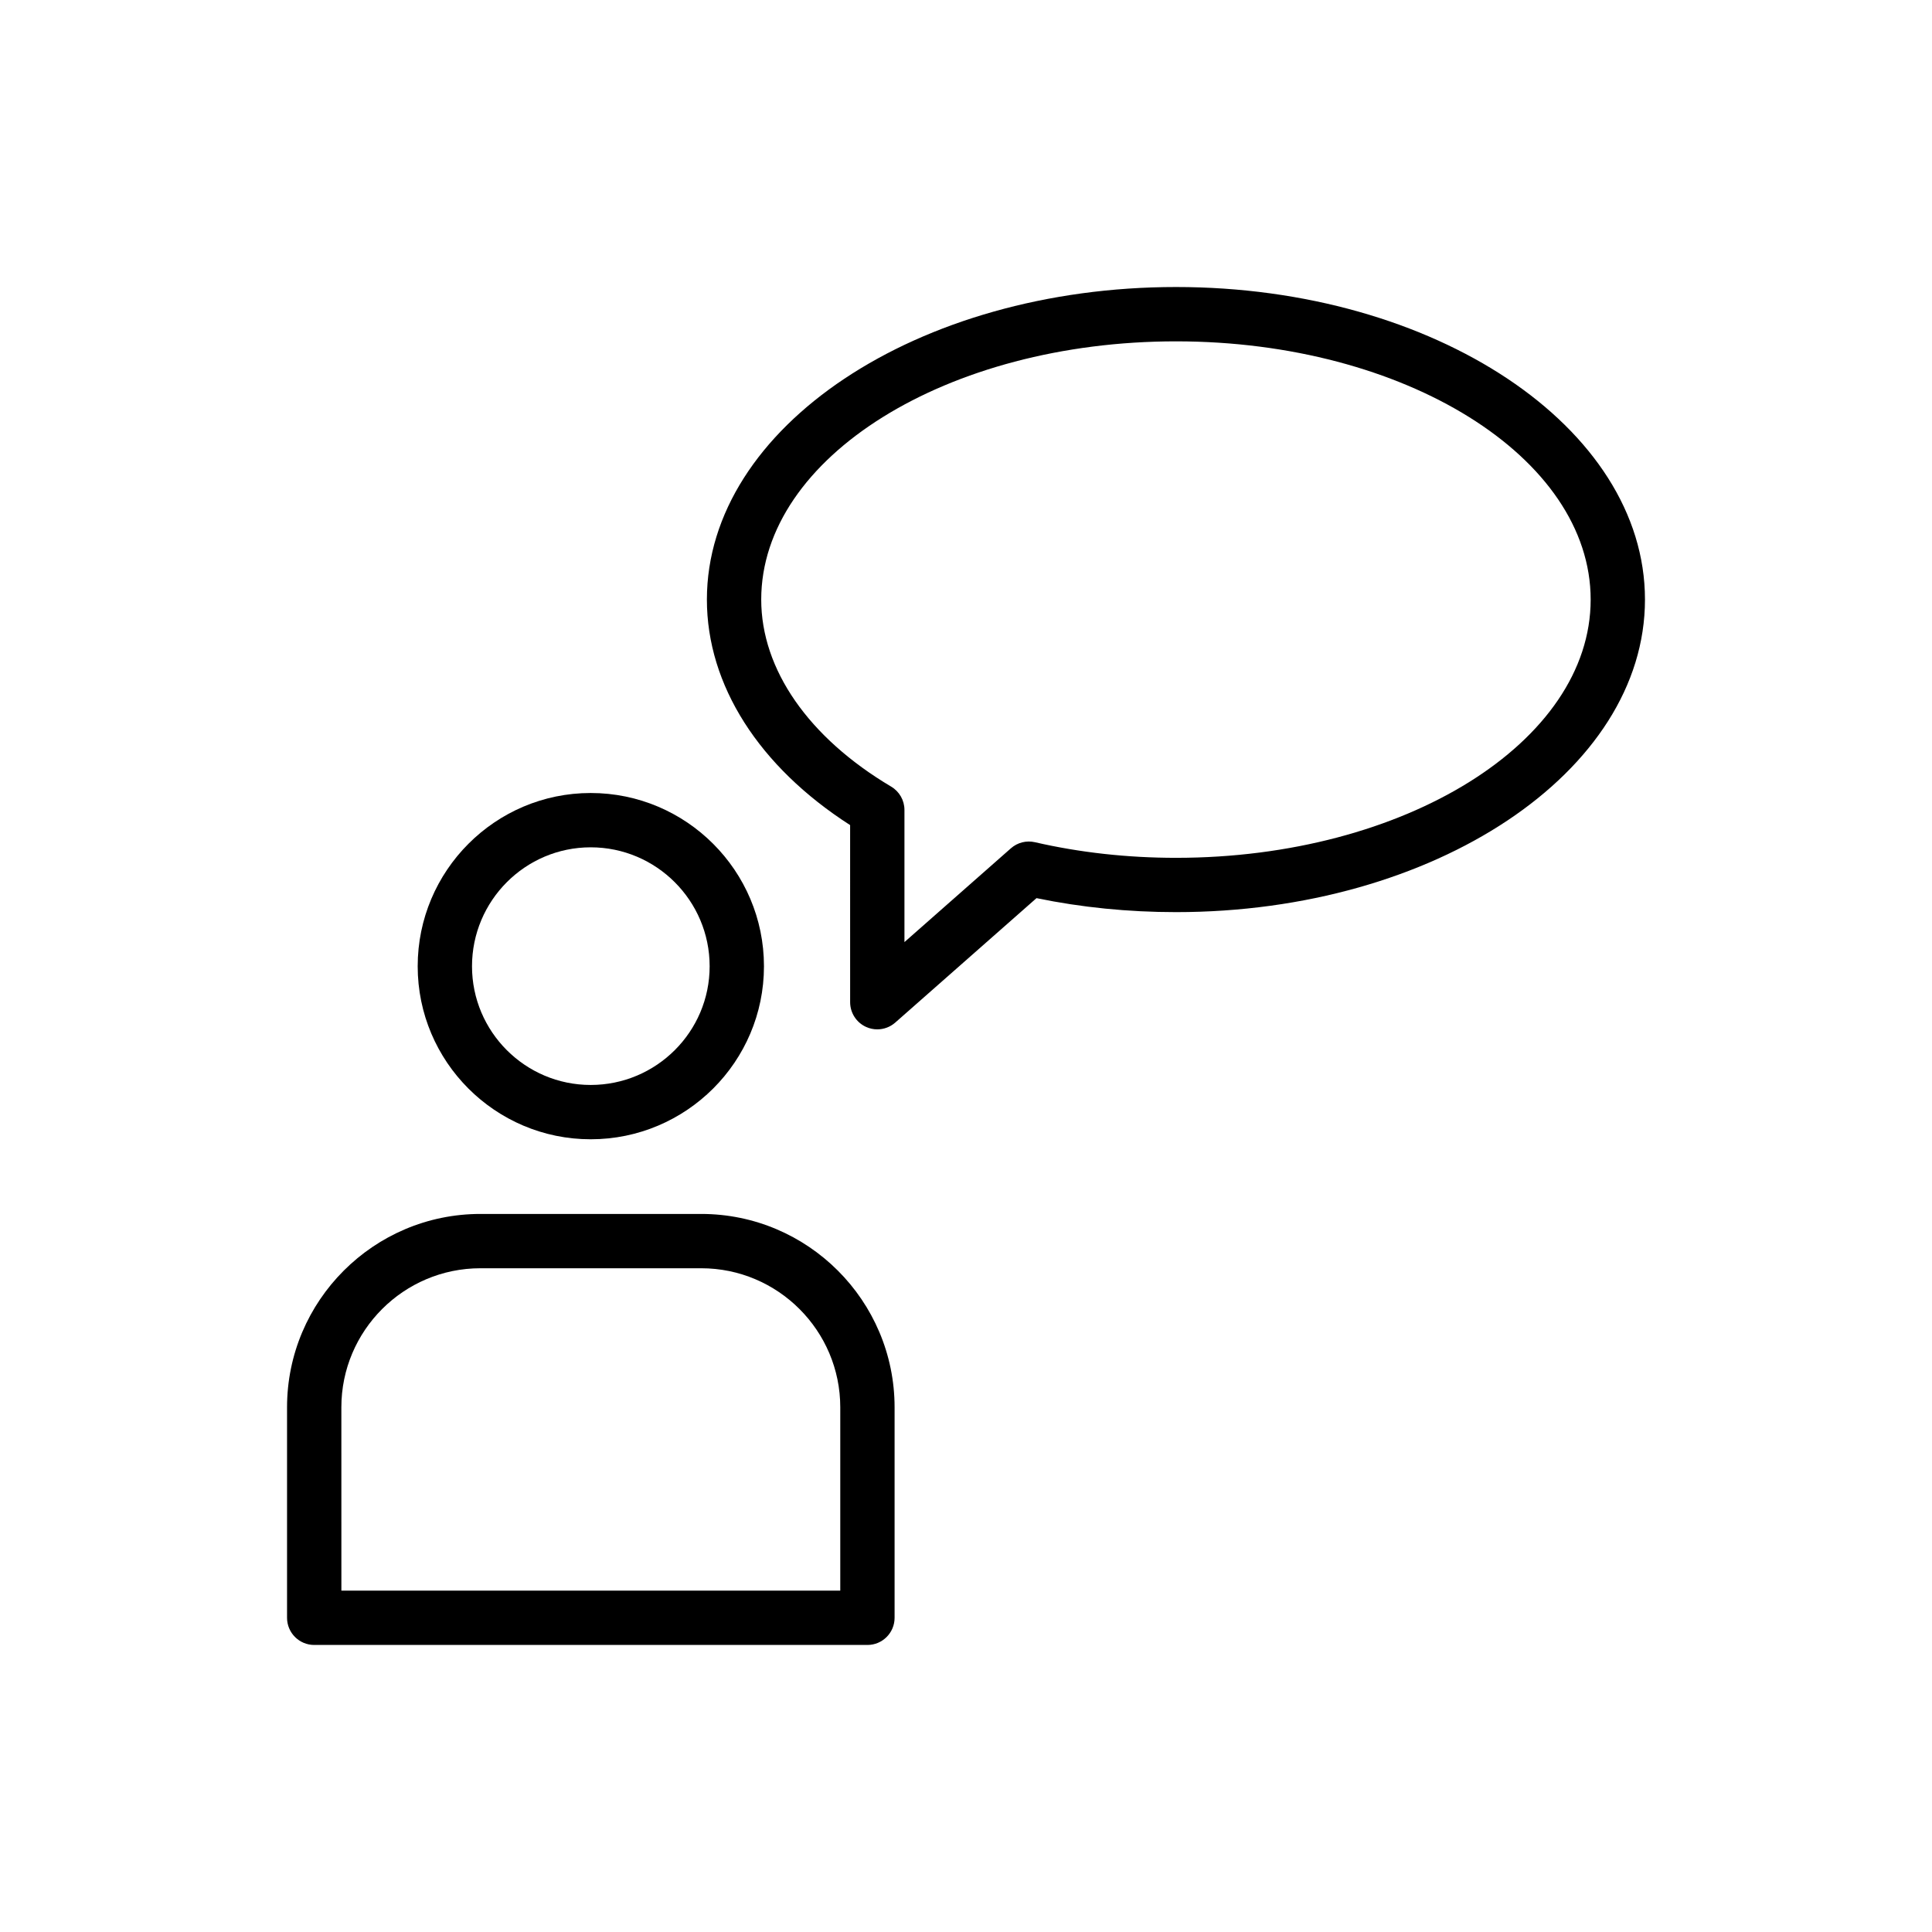
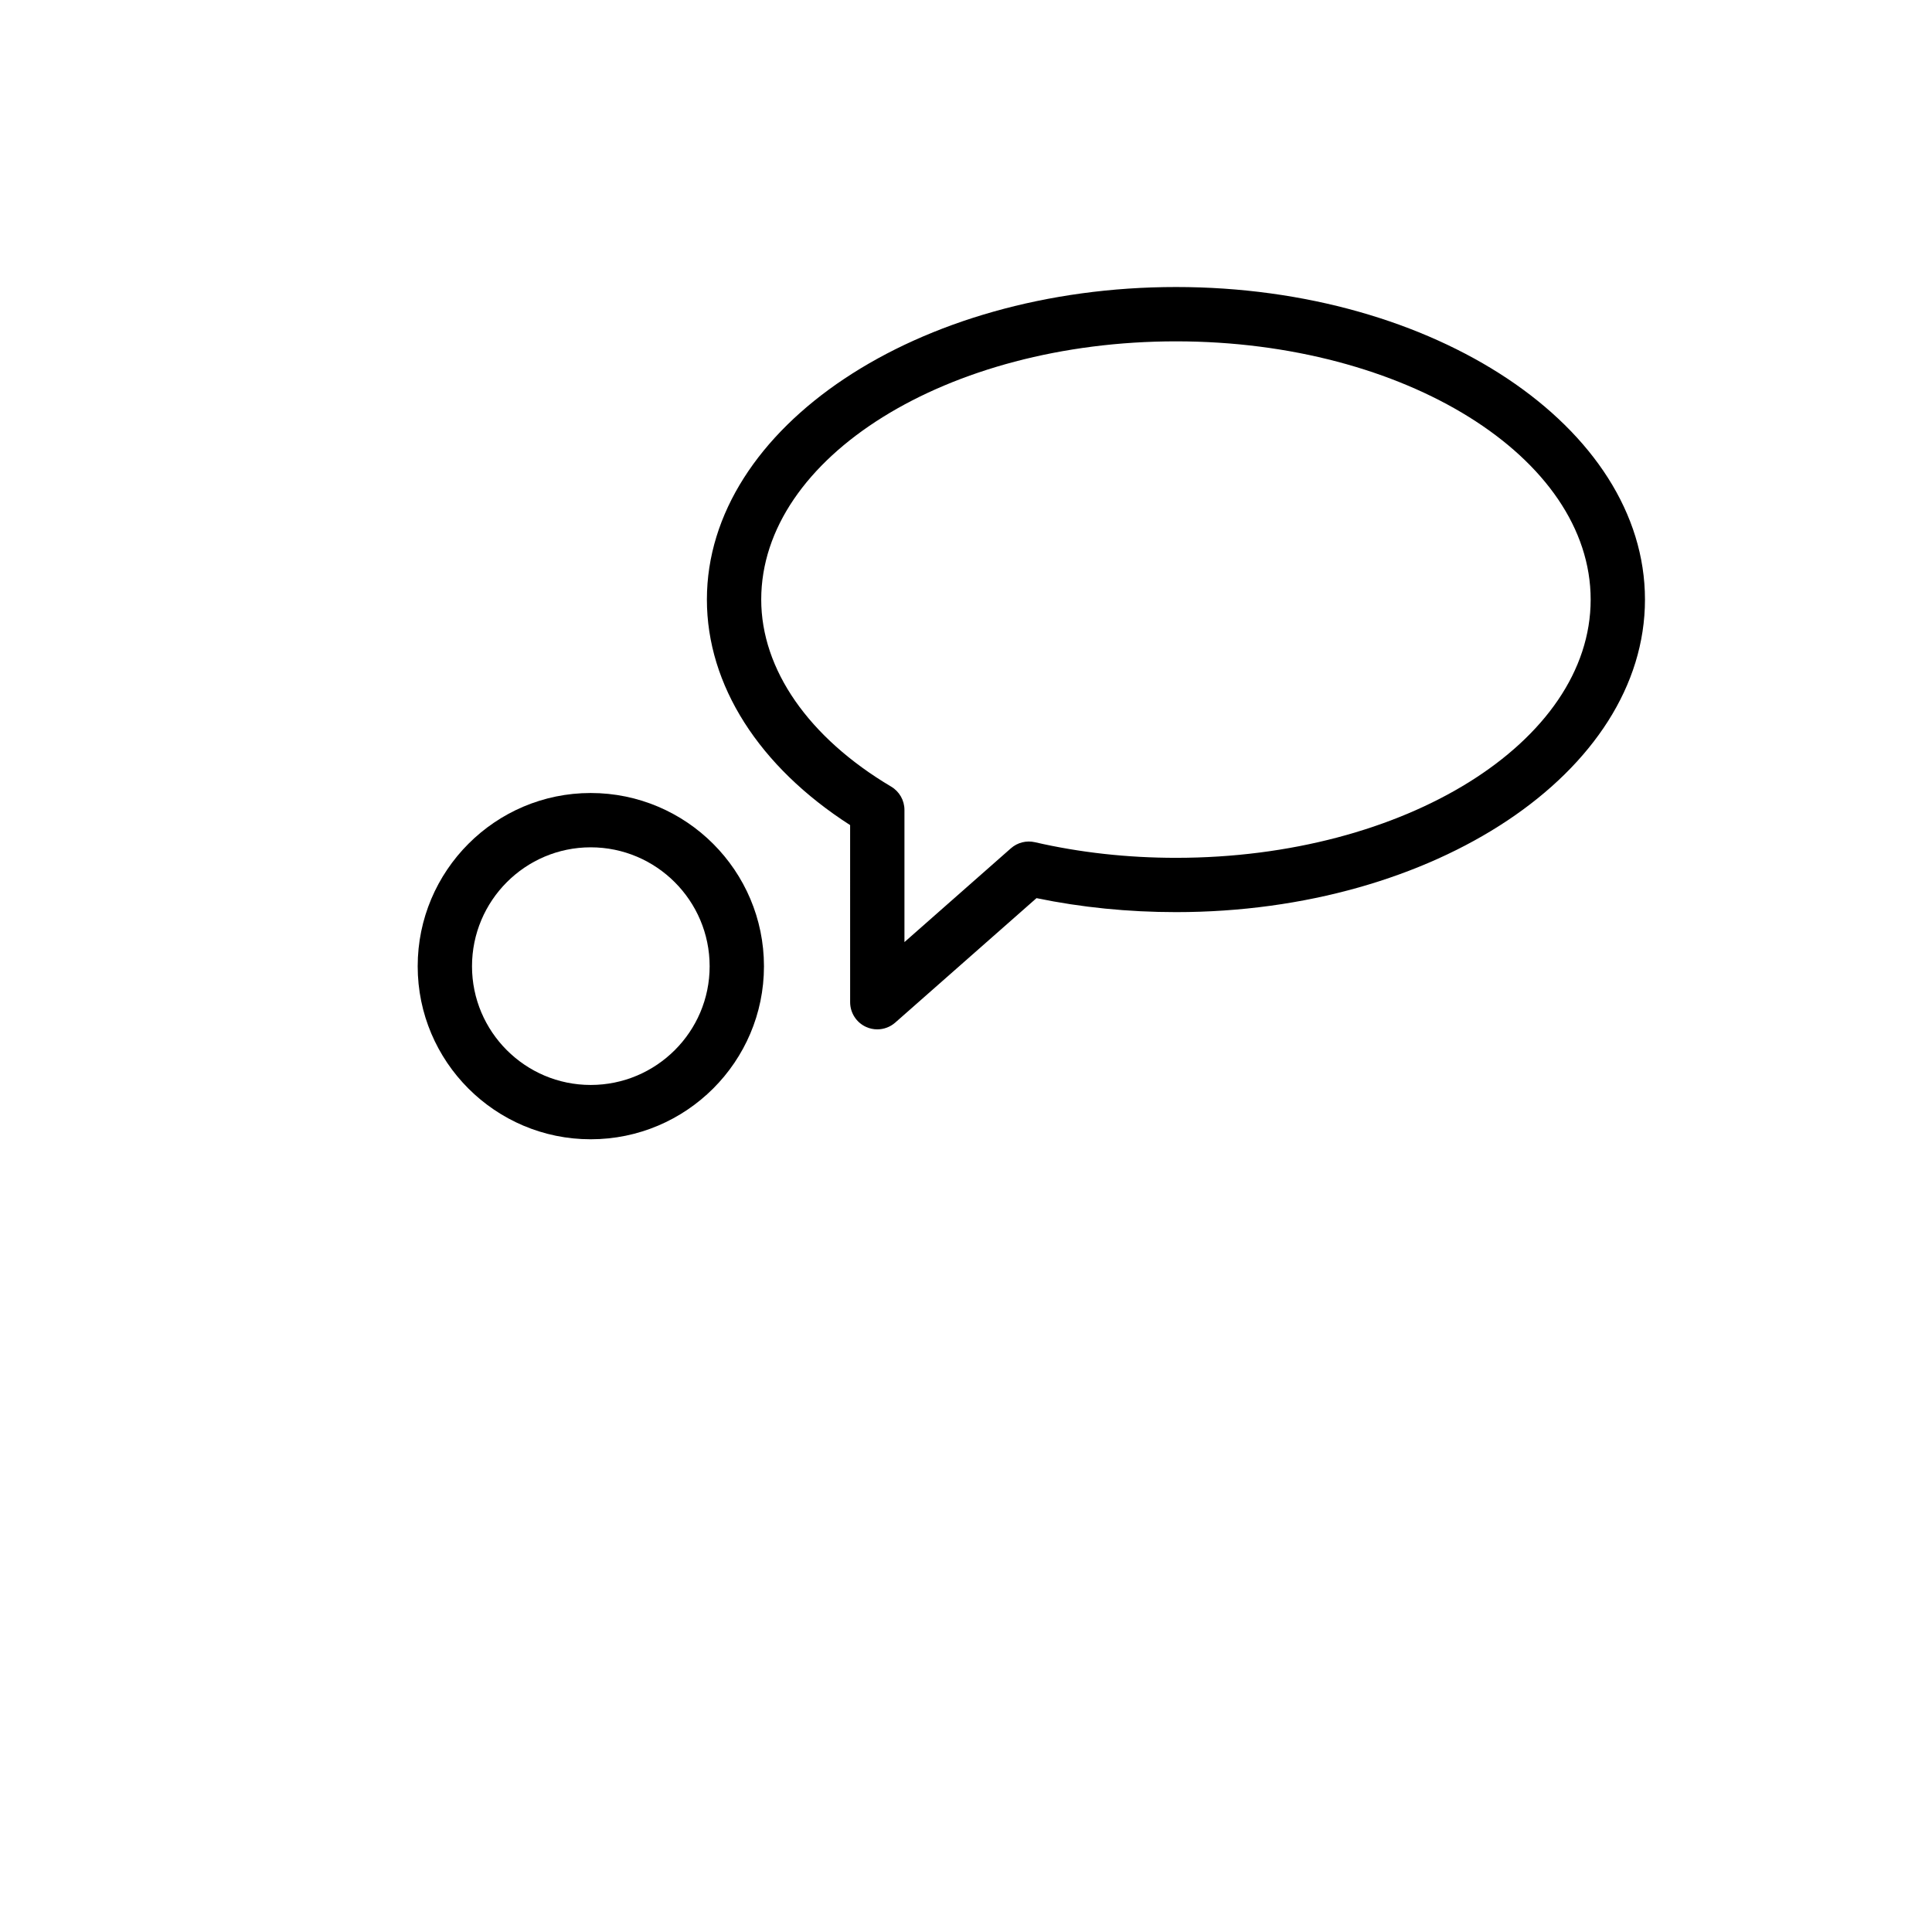
<svg xmlns="http://www.w3.org/2000/svg" fill="#000000" width="800px" height="800px" version="1.1" viewBox="144 144 512 512">
  <g>
    <path d="m376.49 416.79c-1.004 0-2.016-0.211-2.961-0.641-2.578-1.164-4.234-3.731-4.234-6.559l-0.004-46.93c-24.18-15.523-37.957-37.121-37.957-59.766 0-45.676 55.777-82.832 124.33-82.832 68.523 0 124.27 37.156 124.27 82.832 0 45.672-55.746 82.828-124.27 82.828-12.668 0-25.094-1.246-36.98-3.707l-37.434 32.977c-1.344 1.184-3.039 1.797-4.758 1.797zm79.172-182.33c-60.617 0-109.93 30.699-109.93 68.438 0 18.512 12.551 36.578 34.434 49.562 2.188 1.297 3.523 3.648 3.523 6.188v35.016l28.211-24.855c1.742-1.535 4.117-2.133 6.371-1.613 11.93 2.746 24.508 4.137 37.391 4.137 60.59 0 109.88-30.699 109.88-68.434 0-37.738-49.289-68.438-109.88-68.438z" />
-     <path d="m373.88 579.93h-146.61c-3.977 0-7.199-3.223-7.199-7.199v-55.777c0-28.258 22.988-51.246 51.246-51.246h58.512c28.258 0 51.246 22.988 51.246 51.246v55.781c0 3.973-3.223 7.195-7.195 7.195zm-139.41-14.395h132.21v-48.582c0-20.32-16.531-36.852-36.852-36.852h-58.512c-20.32 0-36.852 16.531-36.852 36.852z" />
    <path d="m300.54 445.92c-25.281 0-45.848-20.566-45.848-45.848 0-25.32 20.566-45.918 45.848-45.918 25.32 0 45.918 20.598 45.918 45.918 0 25.281-20.598 45.848-45.918 45.848zm0-77.371c-17.344 0-31.453 14.141-31.453 31.523 0 17.344 14.109 31.453 31.453 31.453 17.383 0 31.523-14.109 31.523-31.453-0.004-17.383-14.145-31.523-31.523-31.523z" />
  </g>
</svg>